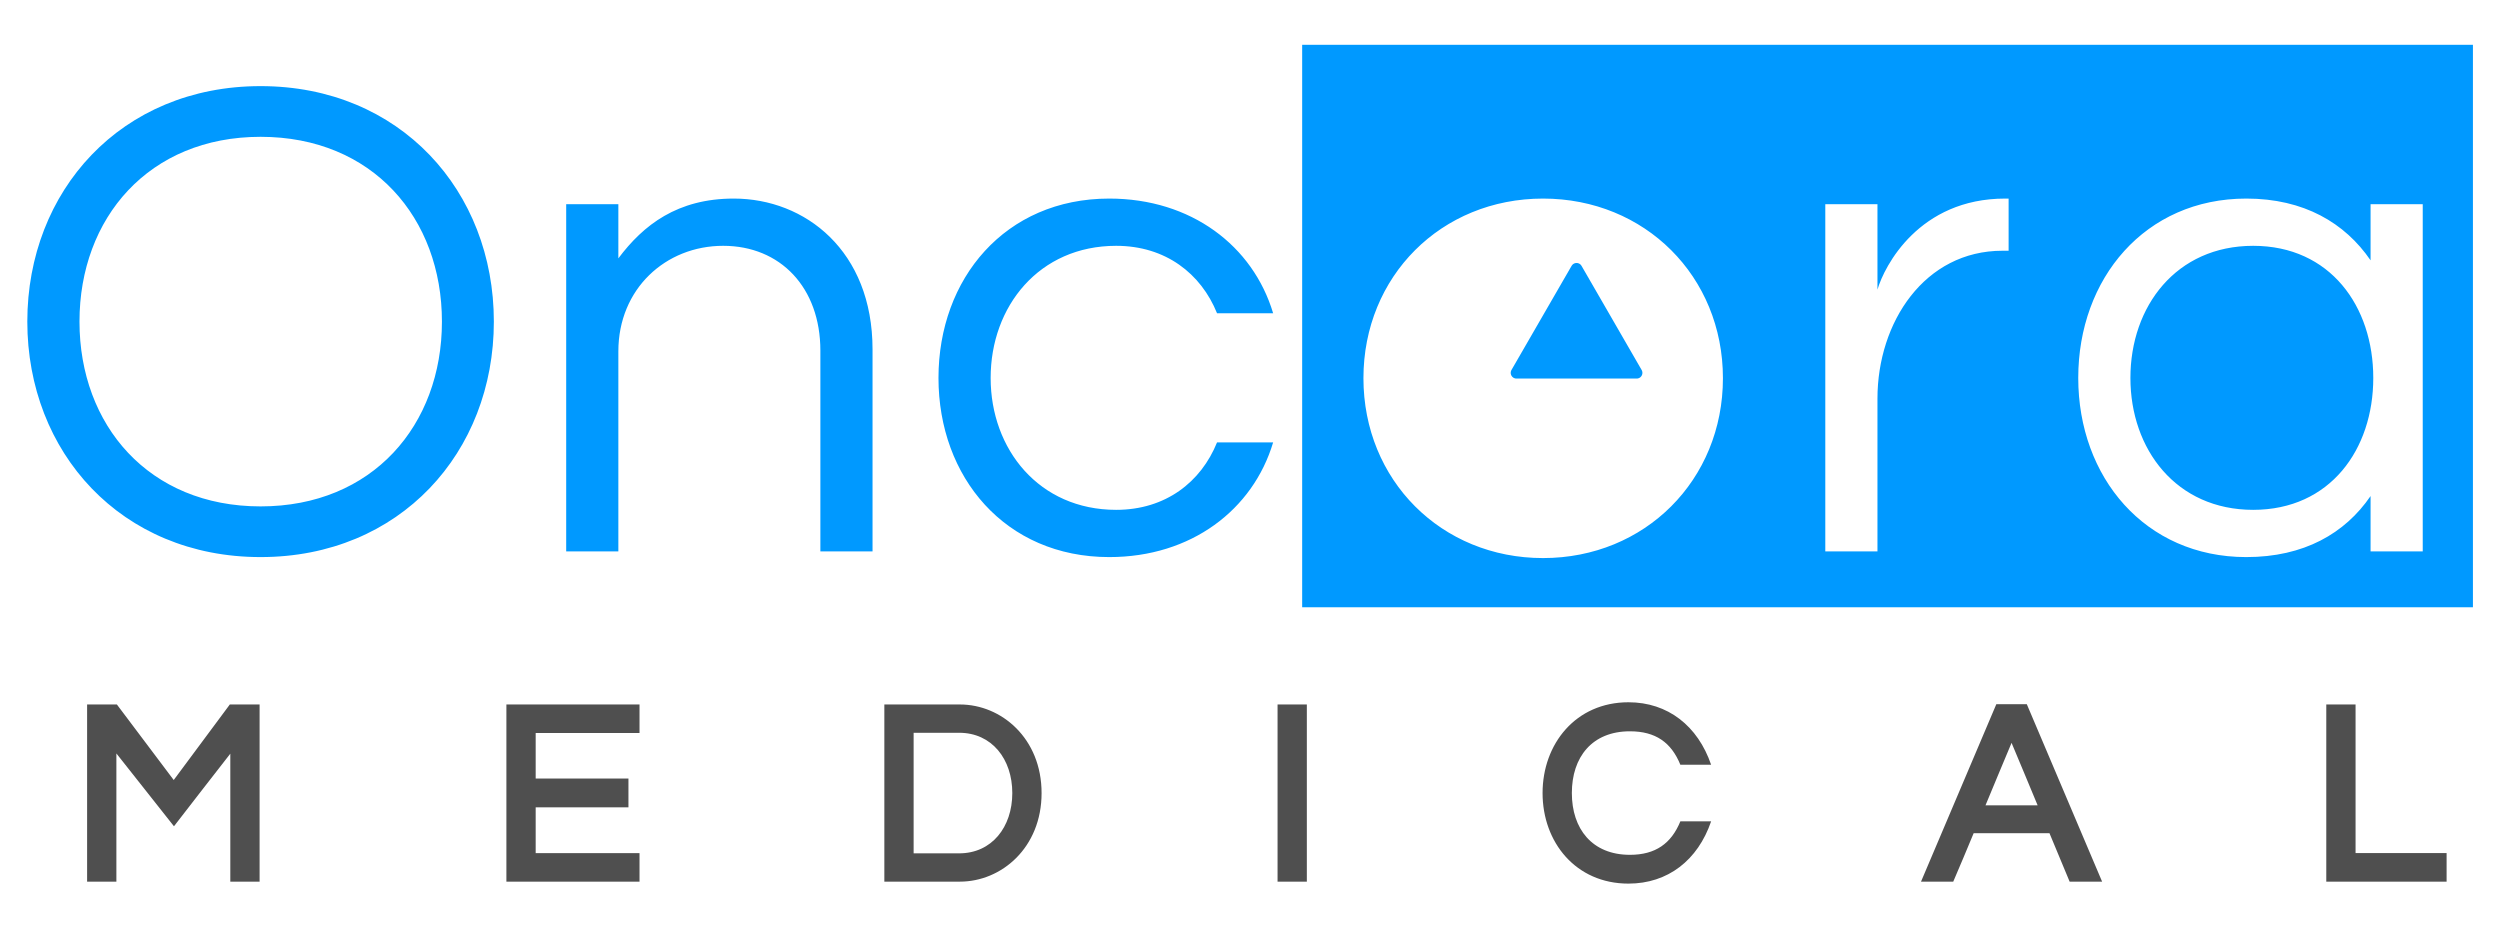
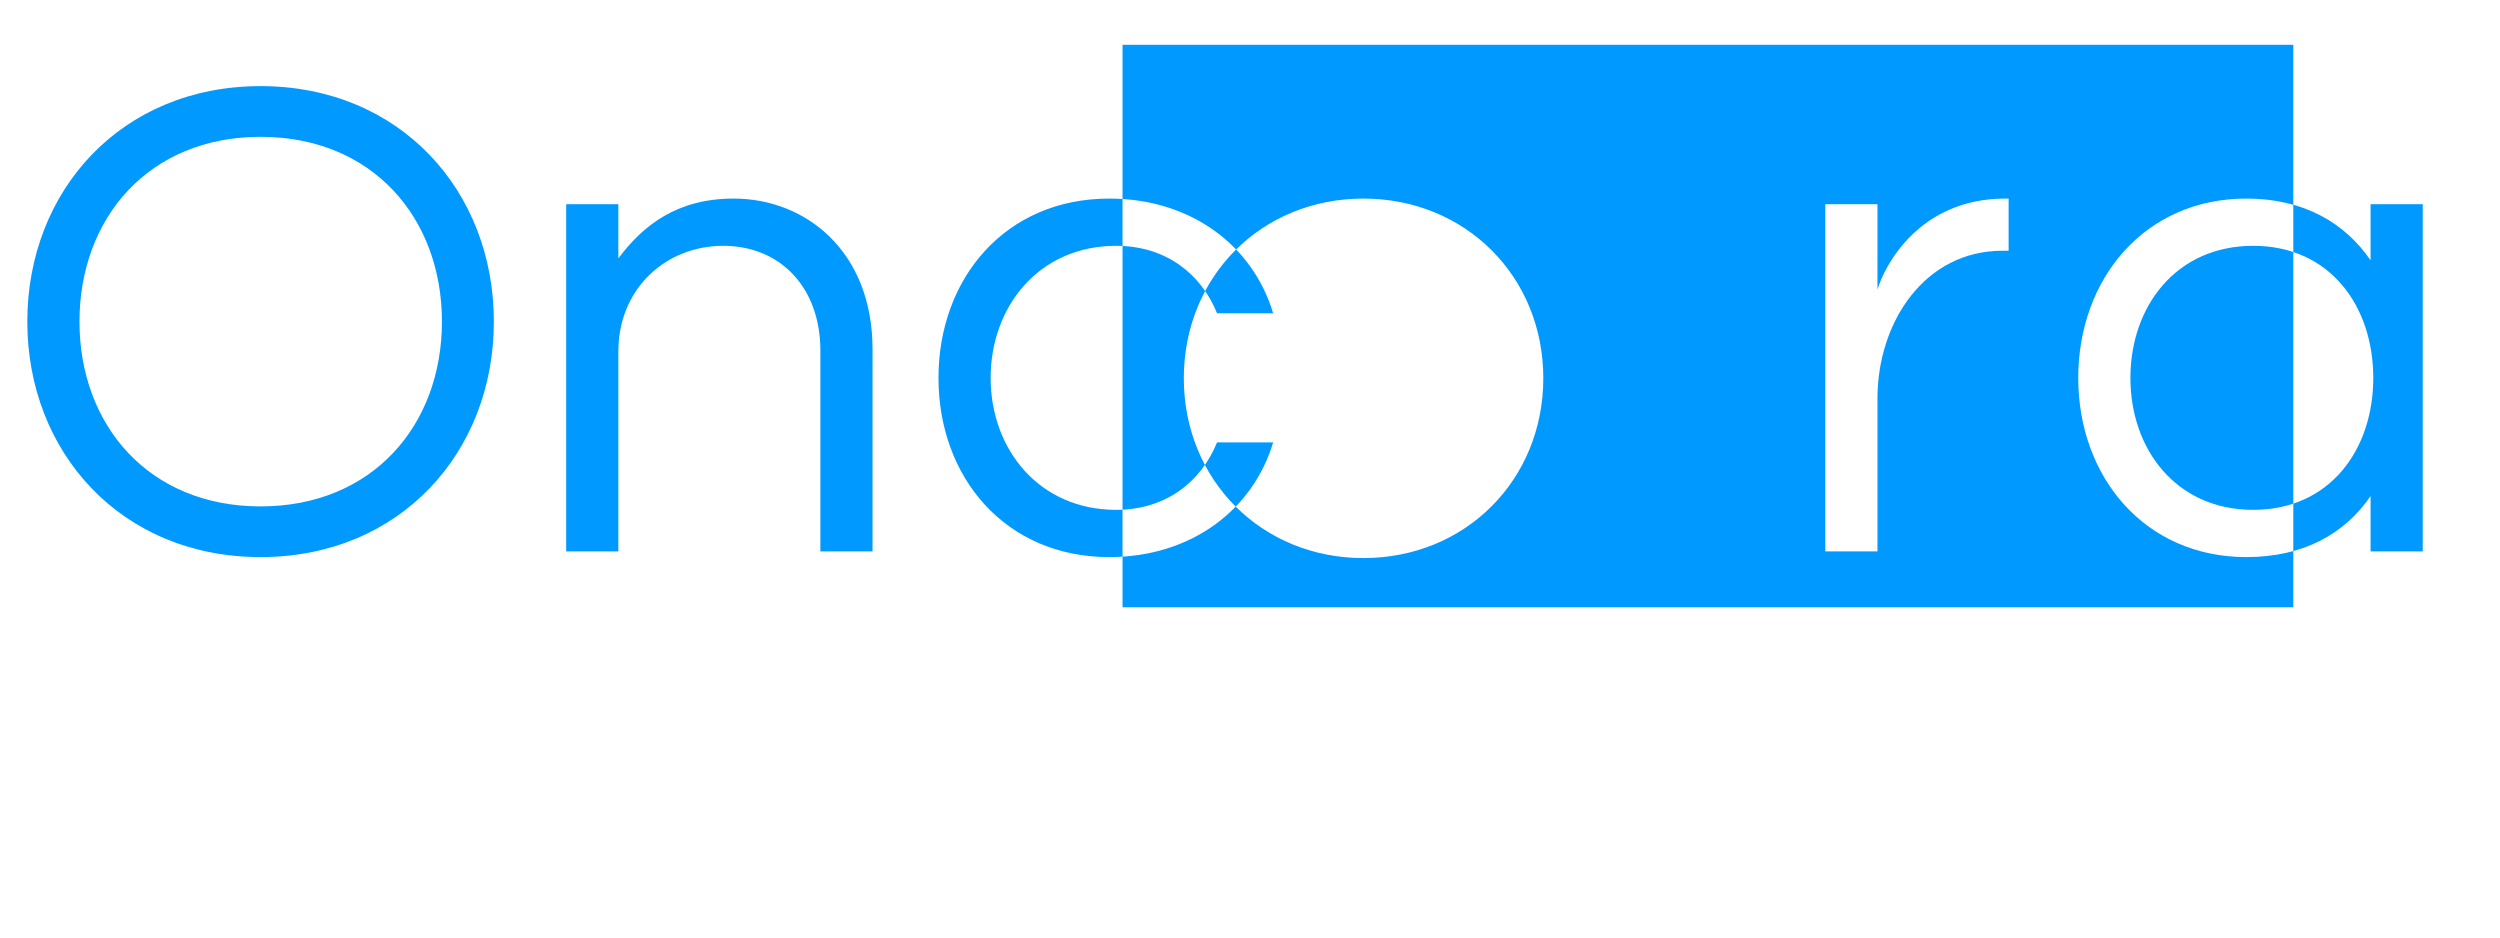
<svg xmlns="http://www.w3.org/2000/svg" version="1.2" viewBox="0 0 10160 3810" fill-rule="evenodd" stroke-width="28.222" stroke-linejoin="round">
-   <path d="M1059 350c-567 0-948 426-948 957s381 957 948 957 948-426 948-957-381-957-948-957zm0 1708c-454 0-736-330-736-751s282-751 736-751c455 0 737 330 737 751s-282 751-737 751zM2301 830v1411h212v-813c0-254 192-429 426-429 232 0 395 169 395 426v816h212v-821c0-401-274-613-564-613-229 0-367 107-469 243V830h-212zM4536 2072c-313 0-510-246-510-536 0-291 197-537 510-537 201 0 345 113 410 274h228c-82-274-333-466-666-466-423 0-694 325-694 729 0 403 271 728 694 728 333 0 584-192 666-466h-228c-65 161-209 274-410 274zM9129 807c-412 0-683 325-683 729 0 403 271 728 683 728 234 0 401-96 505-248v225h212V830h-212v228c-104-152-271-251-505-251zm28 1265c-313 0-499-246-499-536 0-291 186-537 499-537s488 246 488 537c0 290-175 536-488 536zM8149 807c-350 0-491 274-519 370V830h-212v1411h212v-621c0-311 192-601 508-601h25V807zM7004 2270zM5541 807zm730 0c-414 0-730 316-730 730s316 731 730 731 731-317 731-731-317-730-731-730zm-979 1661V182h4758v2286H5292z" fill="#09f" />
-   <path d="M934 2863c-76 102-152 205-228 307-77-102-154-205-231-307H354v720h119v-521c78 99 156 197 234 296 76-99 153-197 229-295v520h119v-720H934zM2599 2979v-116h-541v720h541v-116h-422v-186h377v-117h-377v-185h422zM3901 2863h-307v720h307c169 0 332-138 332-360s-163-360-332-360zm-3 605h-185v-490h185c133 0 216 107 216 245s-83 245-216 245zM5311 2863h-119v720h119v-720zM6624 3474c-154 0-236-106-236-251 0-146 82-251 236-251 104 0 168 45 205 136h125c-54-158-176-254-336-254-214 0-349 169-349 369s135 368 349 368c160 0 282-95 336-253h-125c-37 90-101 136-205 136zM8237 2862h-124c-102 240-204 480-306 721h131c28-66 56-131 83-197h308c27 66 55 131 82 197h132c-102-241-204-481-306-721zm-168 411c35-85 71-170 106-254 35 84 71 169 106 254h-212zM9454 2863v720h489v-116h-370v-604h-119z" fill="#4f4f4f" />
-   <path d="M-836.28 140.357h-367.44L-1020-177.856z" transform="matrix(1.33 0 0 1.33 7763.73 1328.539)" fill="#09f" stroke="#09f" stroke-width="34.992" />
+   <path d="M1059 350c-567 0-948 426-948 957s381 957 948 957 948-426 948-957-381-957-948-957zm0 1708c-454 0-736-330-736-751s282-751 736-751c455 0 737 330 737 751s-282 751-737 751zM2301 830v1411h212v-813c0-254 192-429 426-429 232 0 395 169 395 426v816h212v-821c0-401-274-613-564-613-229 0-367 107-469 243V830h-212zM4536 2072c-313 0-510-246-510-536 0-291 197-537 510-537 201 0 345 113 410 274h228c-82-274-333-466-666-466-423 0-694 325-694 729 0 403 271 728 694 728 333 0 584-192 666-466h-228c-65 161-209 274-410 274zM9129 807c-412 0-683 325-683 729 0 403 271 728 683 728 234 0 401-96 505-248v225h212V830h-212v228c-104-152-271-251-505-251zm28 1265c-313 0-499-246-499-536 0-291 186-537 499-537s488 246 488 537c0 290-175 536-488 536zM8149 807c-350 0-491 274-519 370V830h-212v1411h212v-621c0-311 192-601 508-601h25V807zM7004 2270zM5541 807zc-414 0-730 316-730 730s316 731 730 731 731-317 731-731-317-730-731-730zm-979 1661V182h4758v2286H5292z" fill="#09f" />
</svg>